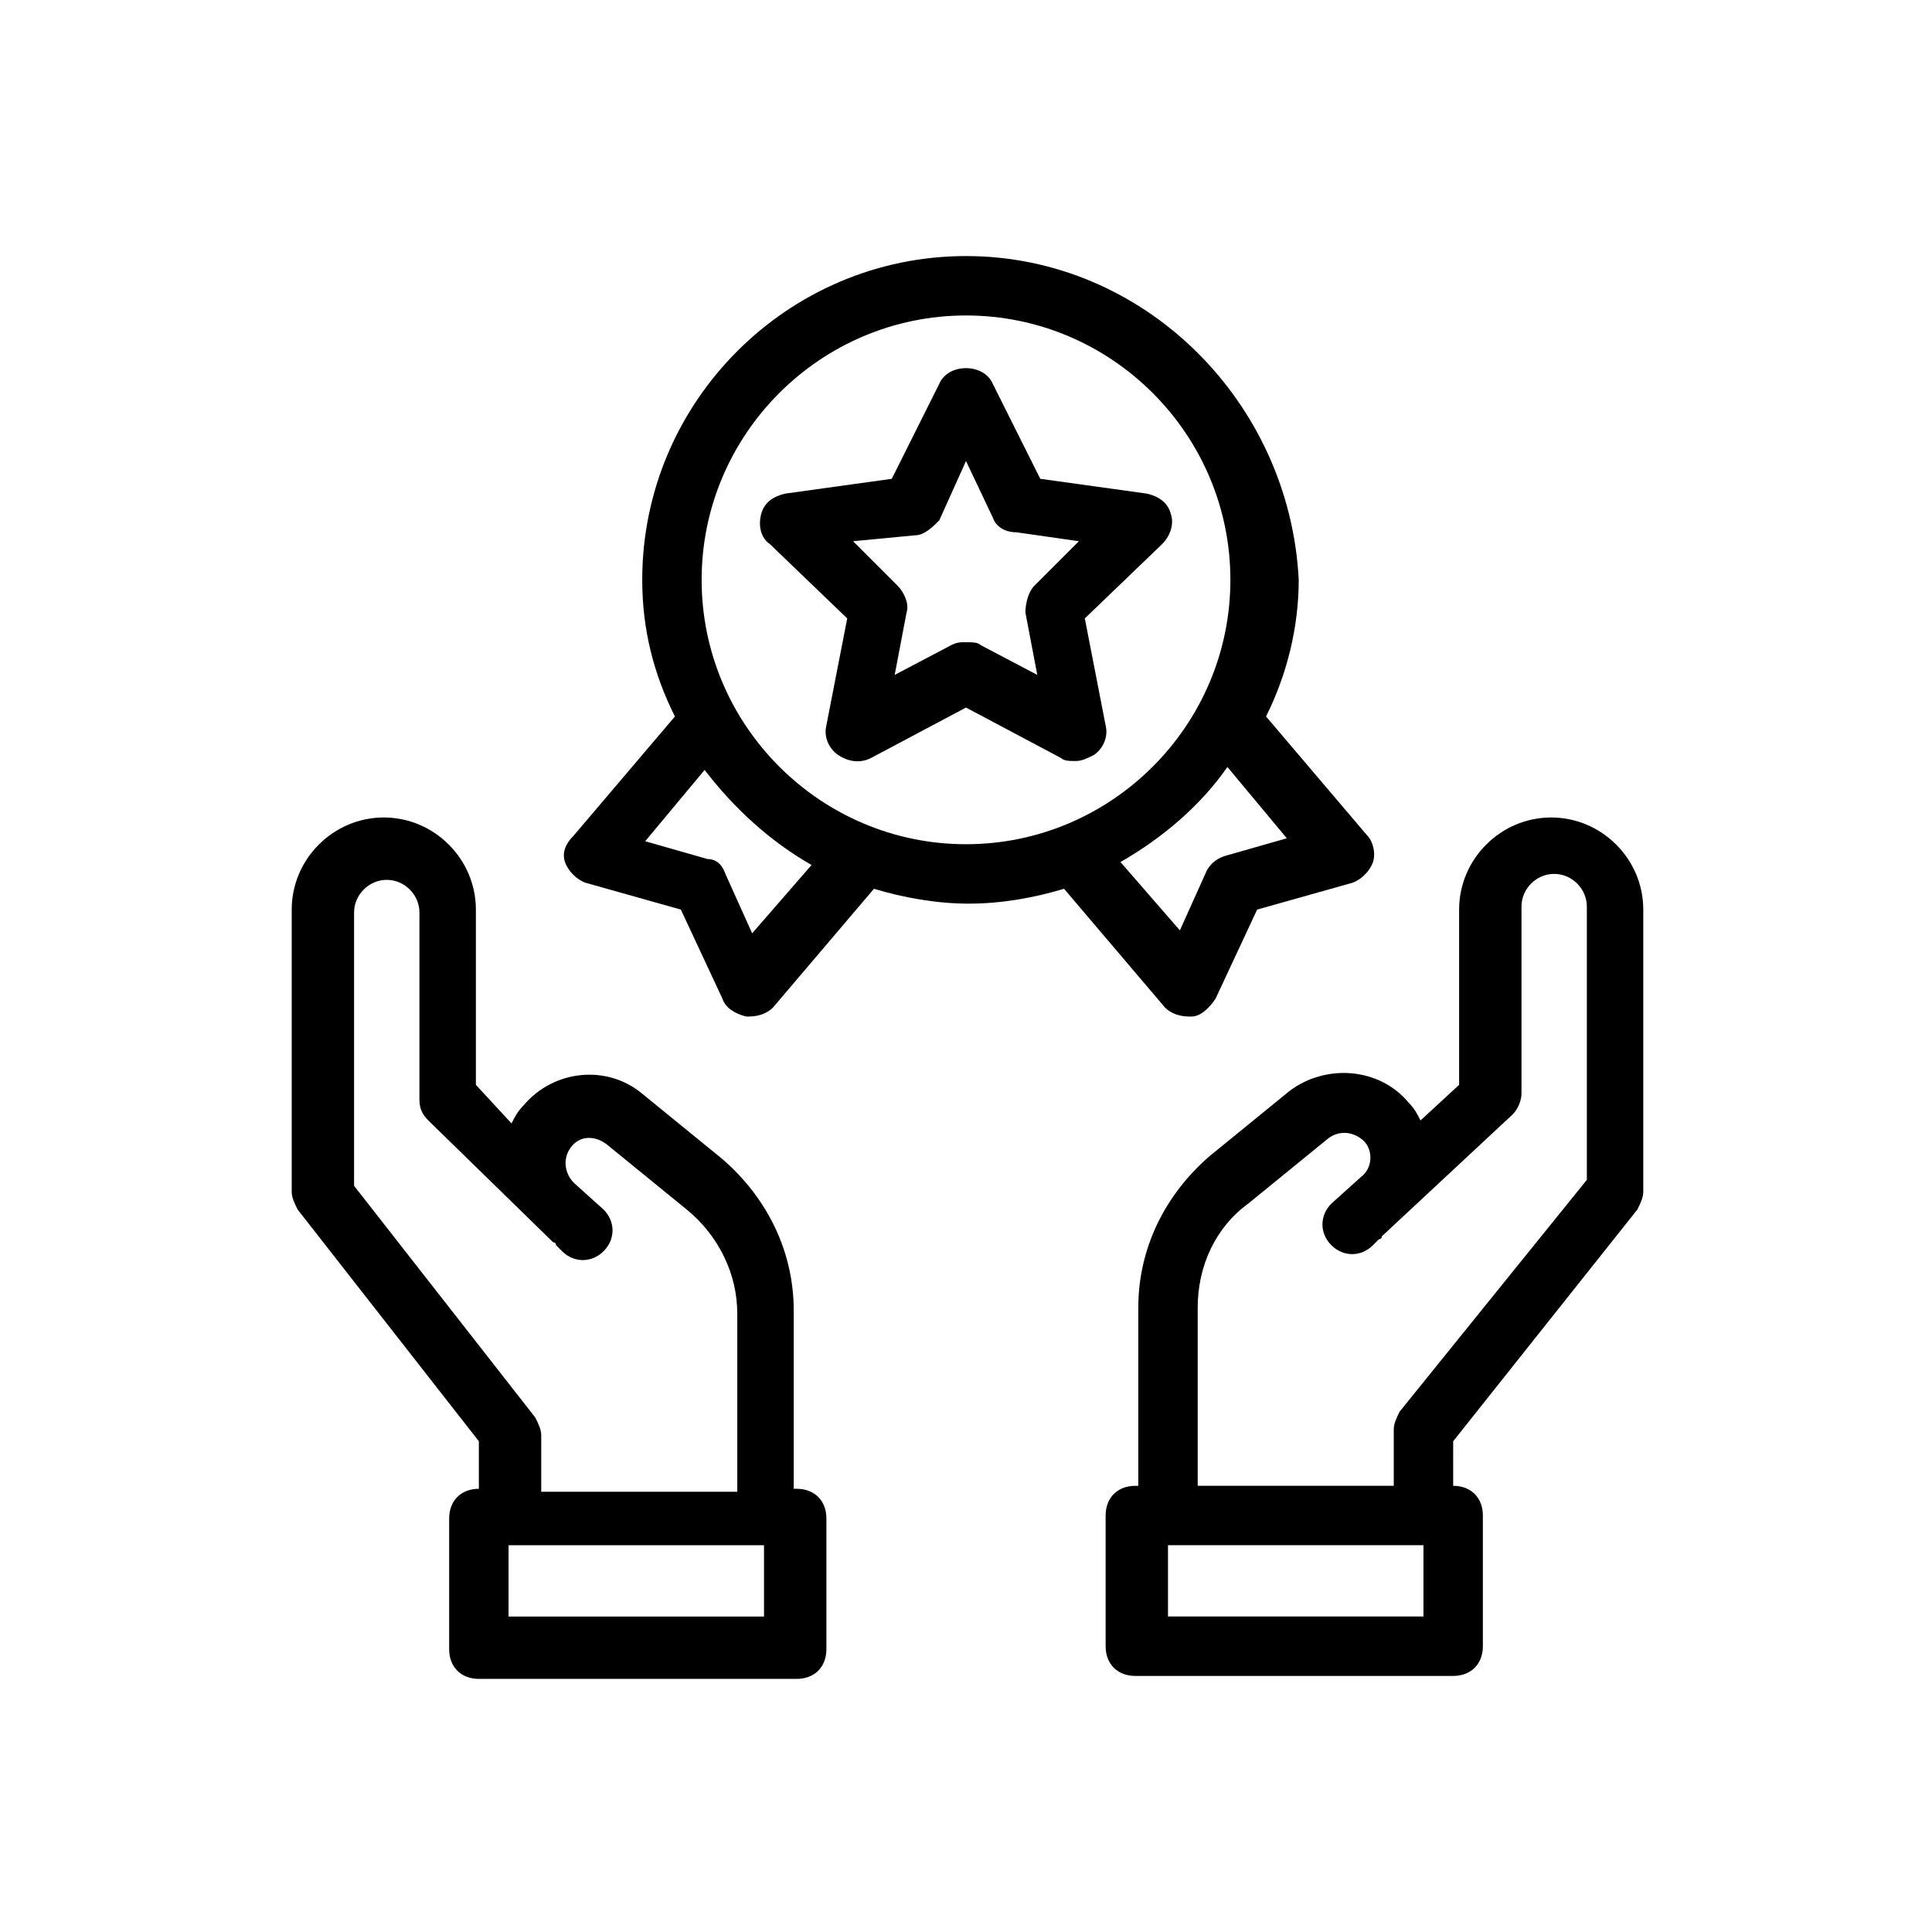
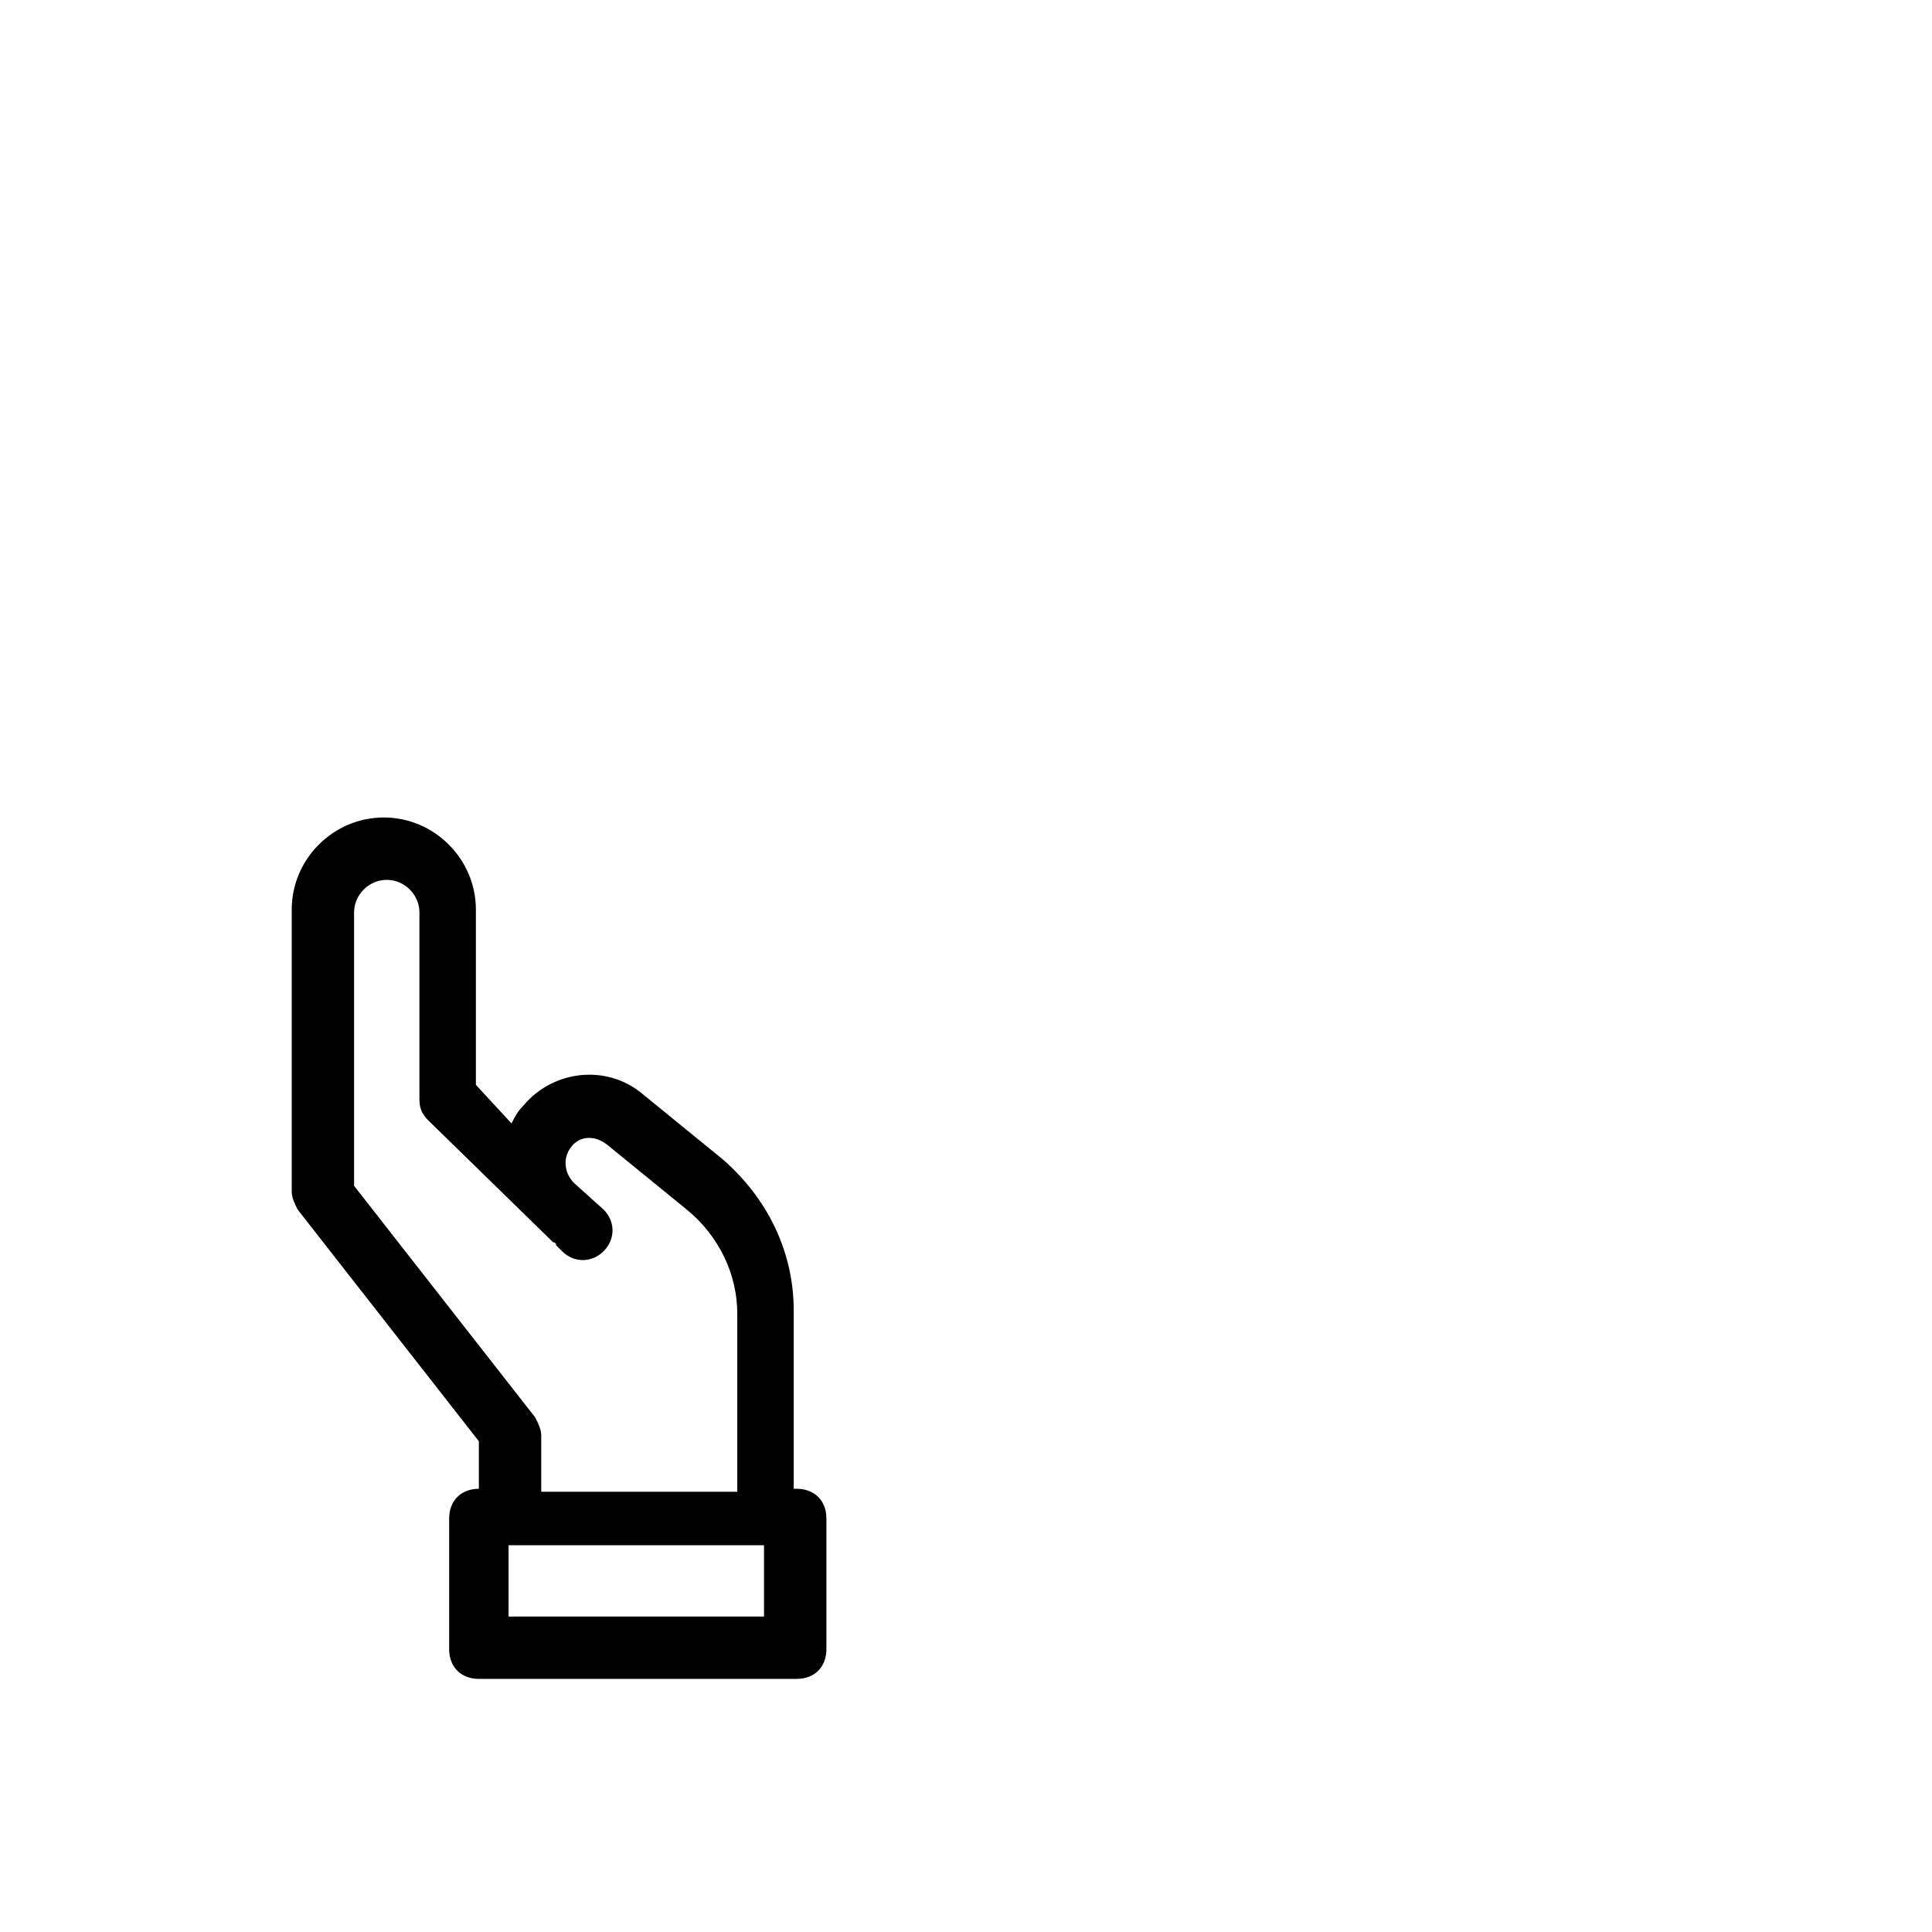
<svg xmlns="http://www.w3.org/2000/svg" fill="#000000" width="800px" height="800px" version="1.1" viewBox="144 144 512 512">
  <g>
    <path d="m245.71 360.64c-13.383 0-24.402 11.02-24.402 24.402v74.785c0 1.574 0.789 3.148 1.574 4.723l48.02 61.402v12.594c-4.723 0-7.871 3.148-7.871 7.871v34.637c0 4.723 3.148 7.871 7.871 7.871h84.23c4.723 0 7.871-3.148 7.871-7.871v-34.637c0-4.723-3.148-7.871-7.871-7.871h-0.789v-47.23c0-15.742-7.086-29.914-18.895-40.148l-21.254-17.32c-9.445-7.871-23.617-6.297-31.488 3.148-1.574 1.574-2.363 3.148-3.148 4.723l-9.445-10.227v-46.445c0-13.383-11.02-24.406-24.402-24.406zm101.55 211.76h-68.488v-18.895h67.699v18.895zm-56.68-99.188s0.789 0 0.789 0.789l1.574 1.574c3.148 3.148 7.871 3.148 11.02 0 3.148-3.148 3.148-7.871 0-11.02l-7.871-7.086c-2.363-2.363-3.148-6.297-0.789-9.445 2.363-3.148 6.297-3.148 9.445-0.789l21.254 17.32c8.66 7.086 13.383 17.32 13.383 27.551v47.23h-51.957v-14.957c0-1.574-0.789-3.148-1.574-4.723l-48.02-61.402v-72.422c0-4.723 3.938-8.66 8.66-8.66 4.723 0 8.66 3.938 8.66 8.66v49.594c0 2.363 0.789 3.938 2.363 5.512z" />
-     <path d="m577.91 464.55c0.789-1.574 1.574-3.148 1.574-4.723v-74.785c0-13.383-11.02-24.402-24.402-24.402s-24.402 11.02-24.402 24.402v46.445l-10.234 9.445c-0.789-1.574-1.574-3.148-3.148-4.723-7.871-9.445-22.043-10.234-31.488-3.148l-21.254 17.32c-11.809 10.234-18.895 24.402-18.895 40.148v47.23h-0.789c-4.723 0-7.871 3.148-7.871 7.871v34.637c0 4.723 3.148 7.871 7.871 7.871h84.23c4.723 0 7.871-3.148 7.871-7.871v-34.637c0-4.723-3.148-7.871-7.871-7.871l0.004-11.812zm-55.891 107.84h-68.488v-18.895h67.699v18.895zm-60.617-34.637v-47.23c0-11.02 4.723-21.254 13.383-27.551l21.254-17.32c3.148-2.363 7.086-1.574 9.445 0.789 2.363 2.363 2.363 7.086-0.789 9.445l-7.871 7.086c-3.148 3.148-3.148 7.871 0 11.02 3.148 3.148 7.871 3.148 11.02 0l1.574-1.574s0.789 0 0.789-0.789l34.637-32.273c1.574-1.574 2.363-3.938 2.363-5.512v-49.594c0-4.723 3.938-8.66 8.66-8.66 4.723 0 8.66 3.938 8.66 8.66v72.422l-49.594 61.402c-0.789 1.574-1.574 3.148-1.574 4.723v14.957z" />
-     <path d="m363 336.23c-0.789 3.148 0.789 6.297 3.148 7.871 2.363 1.574 5.512 2.363 8.66 0.789l25.191-13.383 25.191 13.383c0.789 0.789 2.363 0.789 3.938 0.789 1.574 0 3.148-0.789 4.723-1.574 2.363-1.574 3.938-4.723 3.148-7.871l-5.512-28.344 20.469-19.68c2.363-2.363 3.148-5.512 2.363-7.871-0.789-3.148-3.148-4.723-6.297-5.512l-28.34-3.938-12.594-25.191c-2.363-5.512-11.809-5.512-14.168 0l-12.594 25.191-28.34 3.938c-3.148 0.789-5.512 2.363-6.297 5.512-0.789 3.148 0 6.297 2.363 7.871l20.469 19.68zm23.617-50.379c2.363 0 4.723-2.363 6.297-3.938l7.086-15.742 7.086 14.957c0.789 2.363 3.148 3.938 6.297 3.938l16.531 2.363-11.809 11.809c-1.574 1.574-2.363 4.723-2.363 7.086l3.148 16.531-14.957-7.871c-0.789-0.789-2.363-0.789-3.938-0.789-1.574 0-2.363 0-3.938 0.789l-14.957 7.871 3.148-16.531c0.789-2.363-0.789-5.512-2.363-7.086l-11.809-11.809z" />
-     <path d="m293.73 372.45c0.789 2.363 3.148 4.723 5.512 5.512l25.191 7.086 11.02 23.617c0.789 2.363 3.148 3.938 6.297 4.723h0.789c2.363 0 4.723-0.789 6.297-2.363l26.766-31.488c7.871 2.363 16.531 3.938 25.191 3.938 8.66 0 17.32-1.574 25.191-3.938l26.766 31.488c1.574 1.574 3.938 2.363 6.297 2.363h0.789c2.363 0 4.723-2.363 6.297-4.723l11.02-23.617 25.191-7.086c2.363-0.789 4.723-3.148 5.512-5.512 0.789-2.363 0-5.512-1.574-7.086l-26.766-31.488c5.512-11.02 8.66-23.617 8.66-36.211-2.367-47.23-40.941-85.805-88.172-85.805-47.234 0-85.805 38.574-85.805 85.809 0 13.383 3.148 25.191 8.66 36.211l-26.766 31.488c-2.363 2.359-3.152 4.723-2.363 7.082zm191.29-6.297-16.531 4.723c-2.363 0.789-3.938 2.363-4.723 3.938l-7.086 15.742-15.742-18.105c11.02-6.297 21.254-14.957 28.34-25.191zm-85.016-138.55c38.574 0 70.062 31.488 70.062 70.062 0 38.574-31.488 70.062-70.062 70.062s-70.062-31.488-70.062-70.062c0-38.574 31.488-70.062 70.062-70.062zm-69.273 120.44c7.871 10.234 17.32 18.895 28.34 25.191l-15.742 18.105-7.086-15.742c-0.789-2.363-2.363-3.938-4.723-3.938l-16.531-4.723z" />
  </g>
</svg>